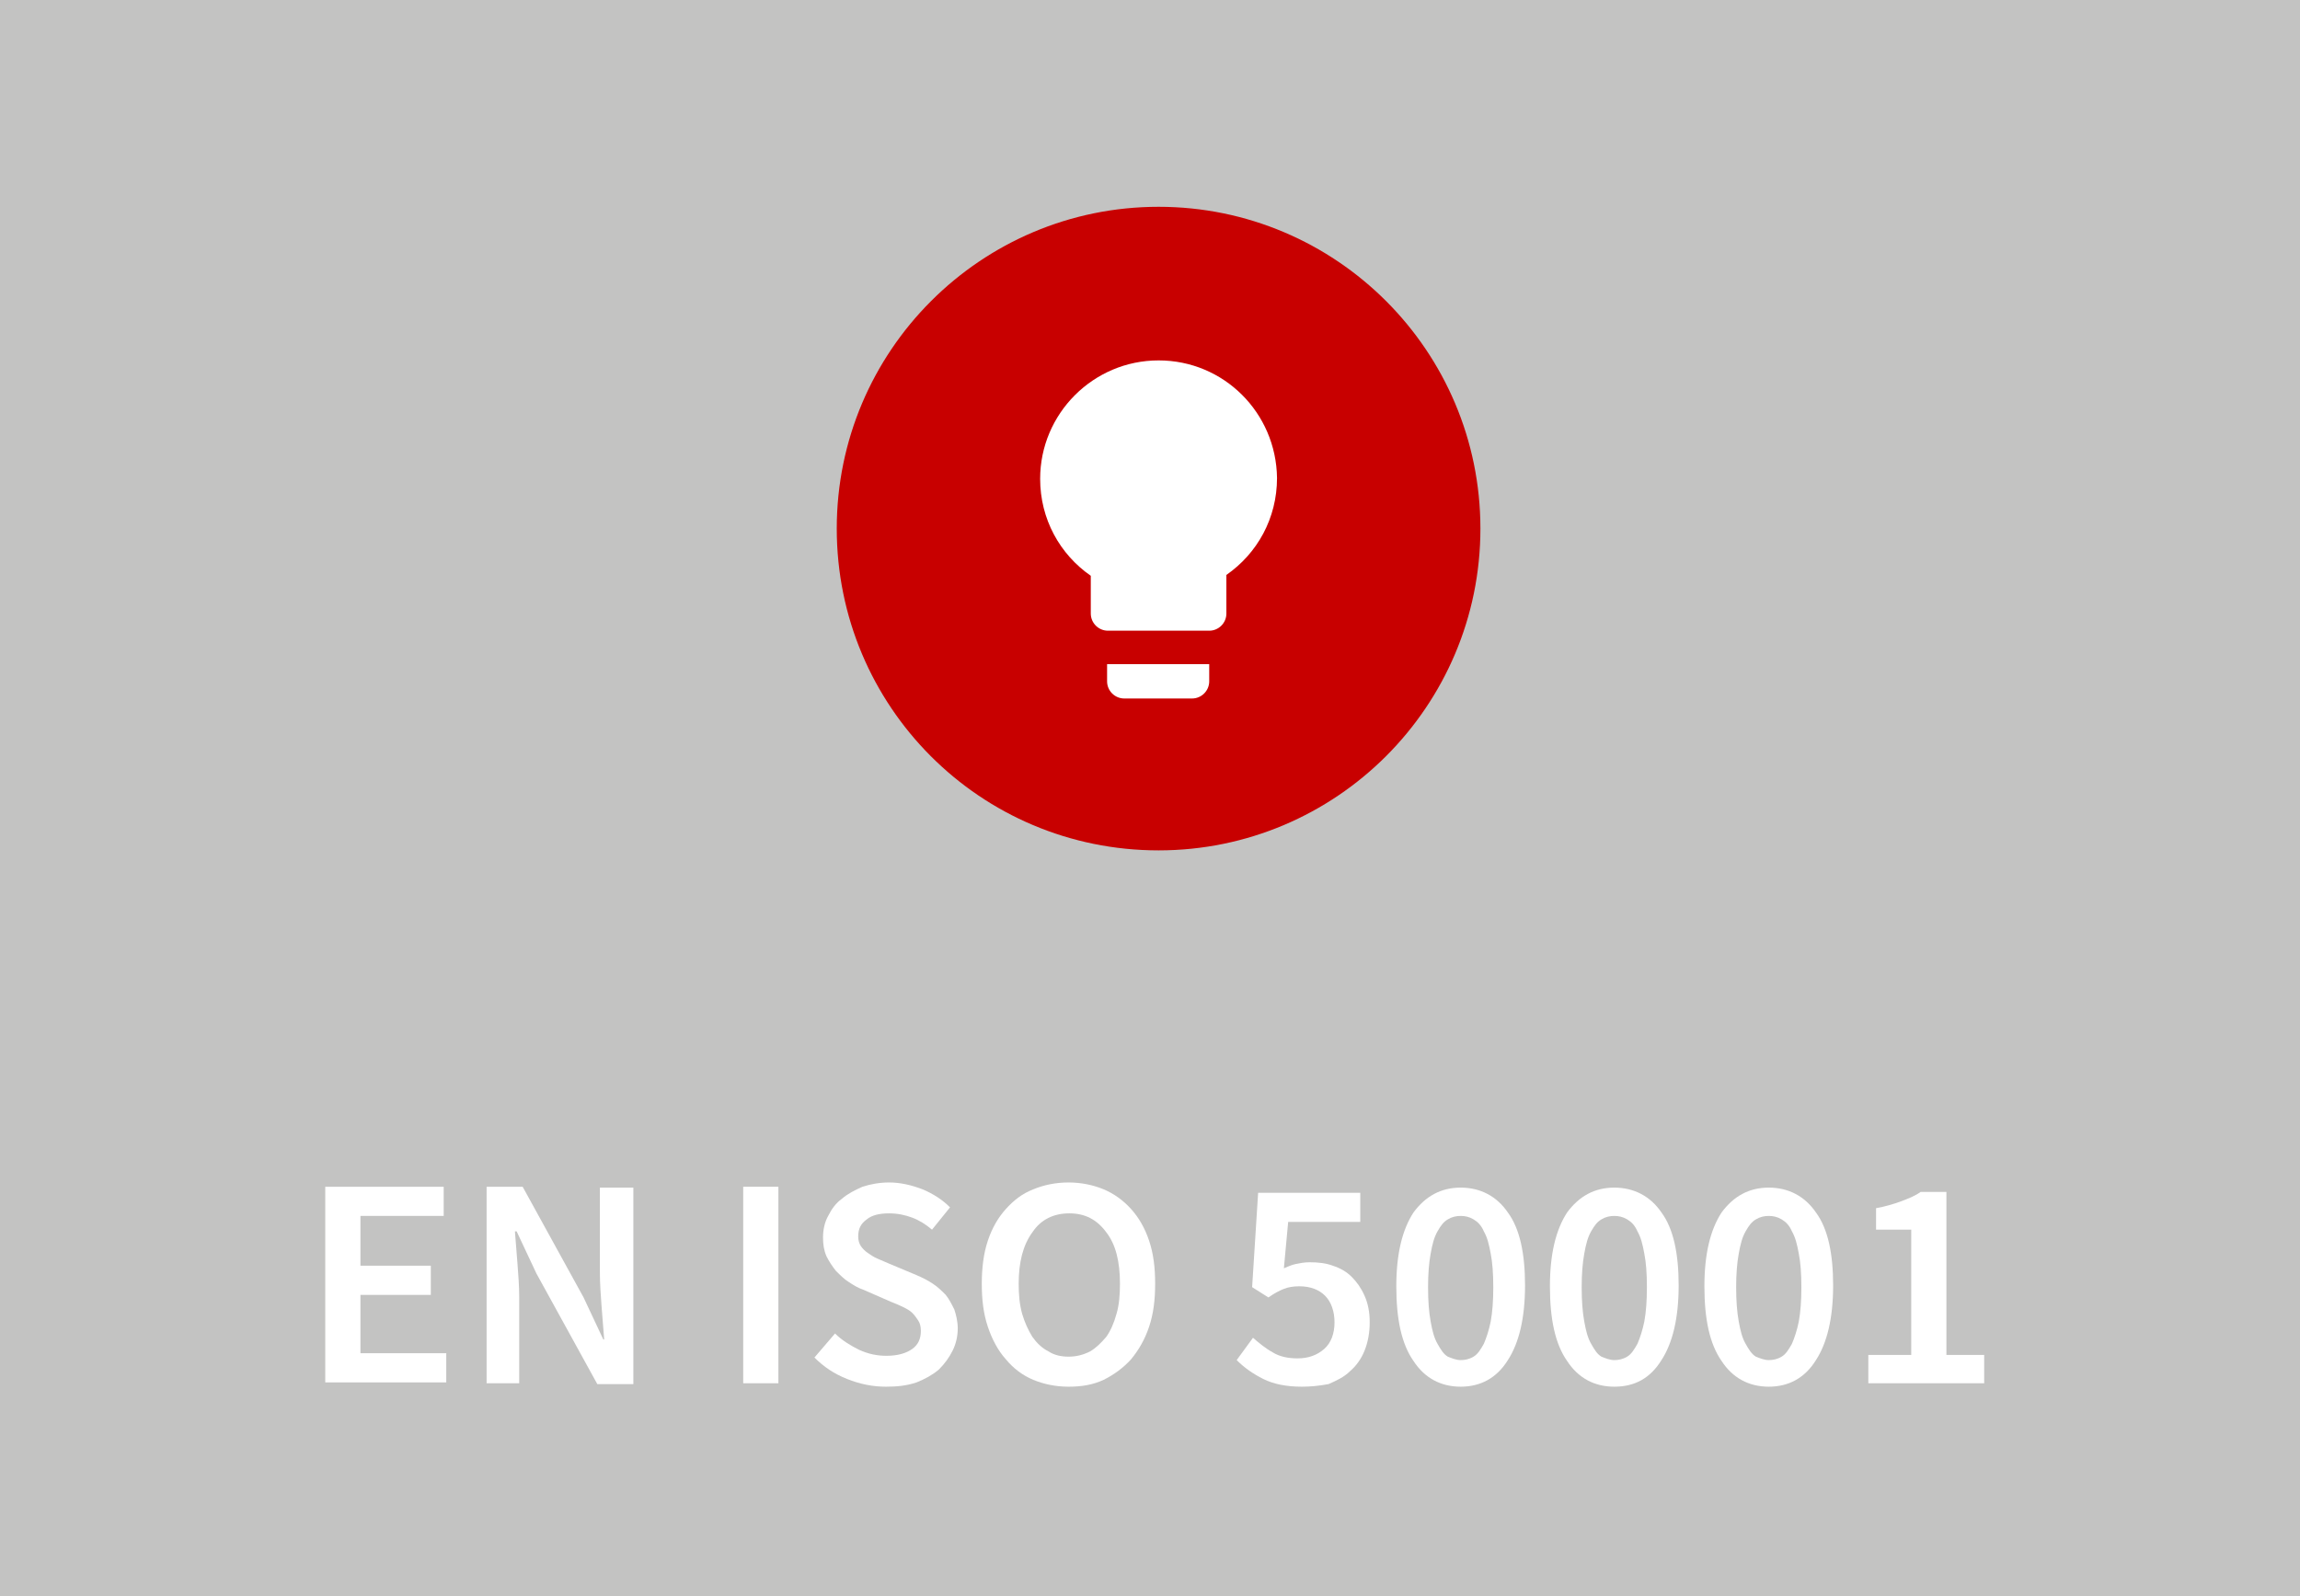
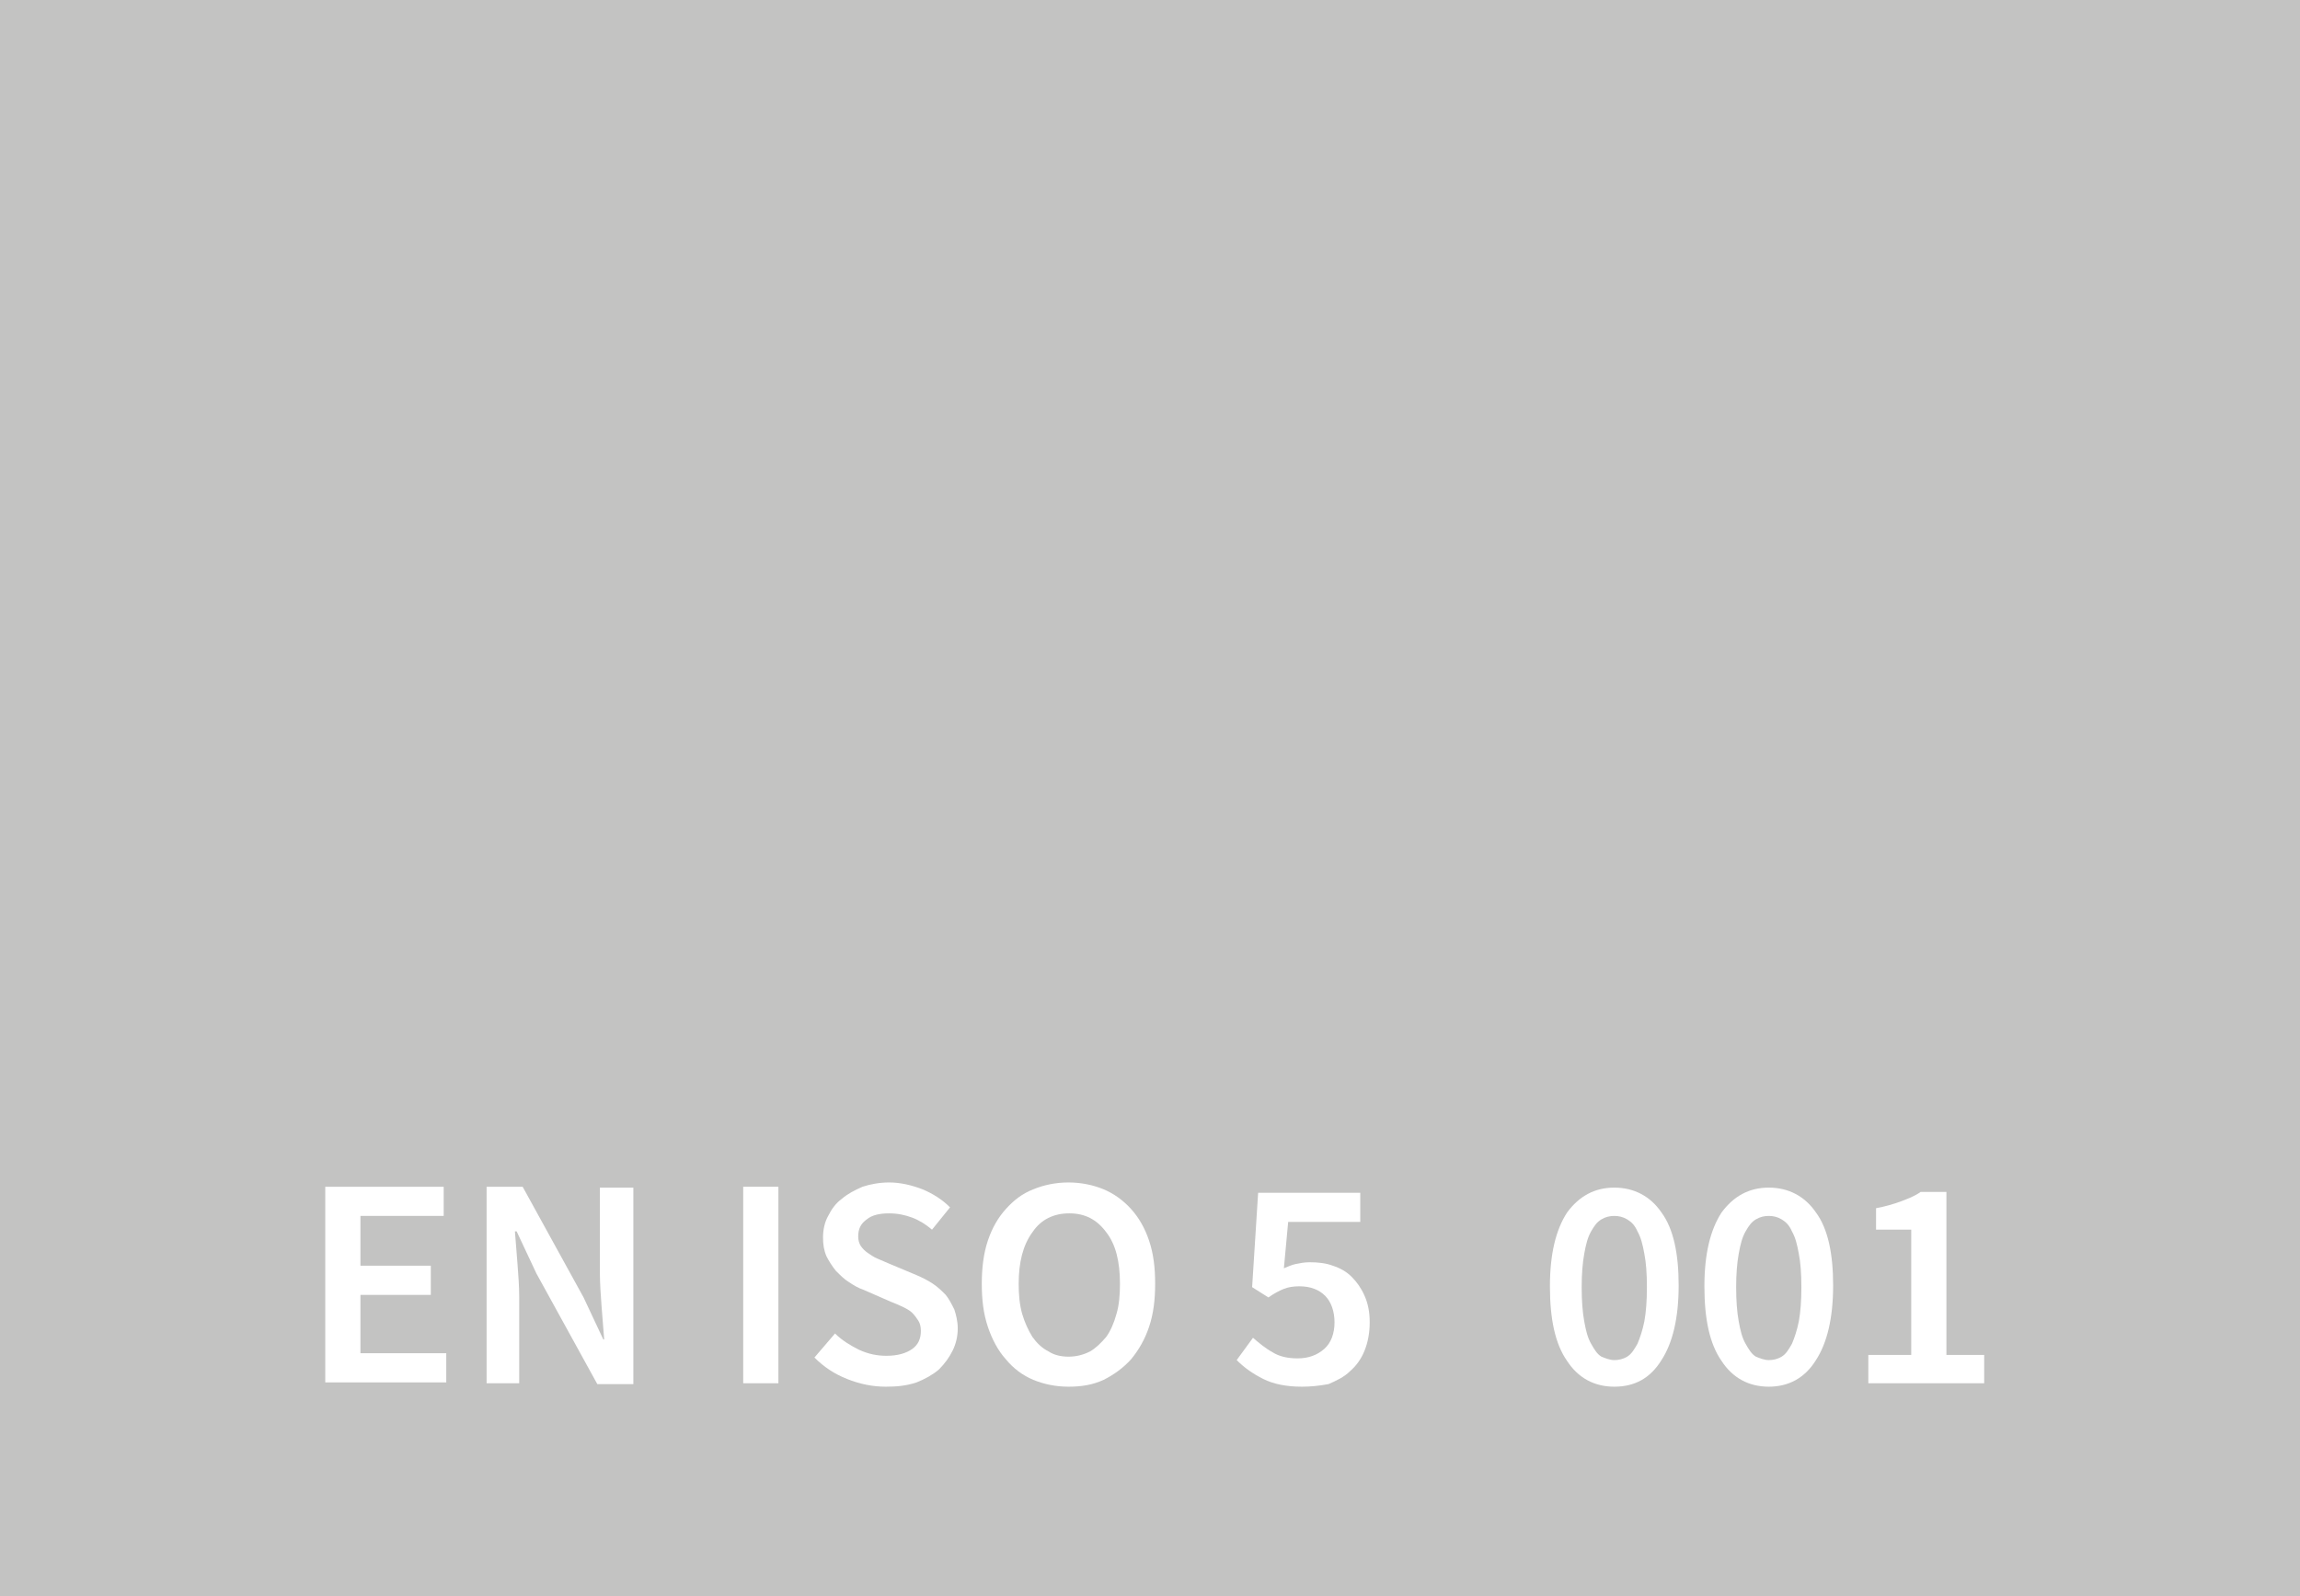
<svg xmlns="http://www.w3.org/2000/svg" xmlns:xlink="http://www.w3.org/1999/xlink" version="1.1" id="Ebene_1" x="0px" y="0px" viewBox="0 0 268 186" style="enable-background:new 0 0 268 186;" xml:space="preserve">
  <style type="text/css">
	.st0{fill:#C3C3C2;}
	.st1{fill:#FFFFFF;}
	.st2{clip-path:url(#SVGID_2_);fill:#C80000;}
	.st3{clip-path:url(#SVGID_2_);fill:#FFFFFF;}
</style>
  <rect class="st0" width="268" height="186" />
  <g>
    <path class="st1" d="M37.9,161.2v-22.9h13.8v3.4h-9.7v5.8h8.2v3.4h-8.2v6.8H52v3.4H37.9z" />
    <path class="st1" d="M56.7,161.2v-22.9h4.2l7.1,12.9l2.3,4.9h0.1c-0.1-1.2-0.2-2.5-0.3-3.8c-0.1-1.4-0.2-2.7-0.2-4v-9.9h3.9v22.9   h-4.2l-7.1-12.9l-2.3-4.9H60c0.1,1.2,0.2,2.5,0.3,3.8c0.1,1.3,0.2,2.6,0.2,3.9v10H56.7z" />
    <path class="st1" d="M86.6,161.2v-22.9h4.1v22.9H86.6z" />
    <path class="st1" d="M103.2,161.6c-1.5,0-3-0.3-4.5-0.9s-2.7-1.4-3.8-2.5l2.4-2.8c0.8,0.8,1.8,1.4,2.8,1.9c1.1,0.5,2.1,0.7,3.2,0.7   c1.3,0,2.3-0.3,3-0.8c0.7-0.5,1-1.2,1-2.1c0-0.5-0.1-0.9-0.3-1.2c-0.2-0.3-0.4-0.6-0.7-0.9s-0.7-0.5-1.1-0.7   c-0.4-0.2-0.9-0.4-1.4-0.6l-3.2-1.4c-0.6-0.2-1.1-0.5-1.7-0.9c-0.5-0.3-1-0.8-1.5-1.3c-0.4-0.5-0.8-1.1-1.1-1.7   c-0.3-0.7-0.4-1.4-0.4-2.2c0-0.9,0.2-1.8,0.6-2.5c0.4-0.8,0.9-1.5,1.6-2c0.7-0.6,1.5-1,2.4-1.4c0.9-0.3,2-0.5,3.1-0.5   c1.3,0,2.6,0.3,3.9,0.8c1.2,0.5,2.3,1.2,3.2,2.1l-2.1,2.6c-0.7-0.6-1.5-1.1-2.3-1.4c-0.8-0.3-1.7-0.5-2.7-0.5c-1.1,0-2,0.2-2.6,0.7   c-0.7,0.5-1,1.1-1,2c0,0.4,0.1,0.8,0.3,1.1c0.2,0.3,0.5,0.6,0.8,0.8c0.3,0.2,0.7,0.5,1.2,0.7s0.9,0.4,1.4,0.6l3.1,1.3   c0.7,0.3,1.3,0.6,1.9,1c0.6,0.4,1,0.8,1.5,1.3c0.4,0.5,0.7,1.1,1,1.7c0.2,0.6,0.4,1.4,0.4,2.2c0,0.9-0.2,1.8-0.6,2.6   c-0.4,0.8-0.9,1.5-1.6,2.2c-0.7,0.6-1.6,1.1-2.6,1.5C105.6,161.5,104.5,161.6,103.2,161.6z" />
    <path class="st1" d="M124.5,161.6c-1.5,0-2.9-0.3-4.1-0.8c-1.2-0.5-2.3-1.3-3.2-2.4c-0.9-1-1.6-2.3-2.1-3.8c-0.5-1.5-0.7-3.1-0.7-5   c0-1.8,0.2-3.5,0.7-5c0.5-1.5,1.2-2.7,2.1-3.7c0.9-1,1.9-1.8,3.2-2.3c1.2-0.5,2.6-0.8,4.1-0.8c1.5,0,2.9,0.3,4.1,0.8   c1.2,0.5,2.3,1.3,3.2,2.3c0.9,1,1.6,2.2,2.1,3.7c0.5,1.5,0.7,3.1,0.7,5c0,1.9-0.2,3.5-0.7,5c-0.5,1.5-1.2,2.7-2.1,3.8   c-0.9,1-2,1.8-3.2,2.4C127.3,161.4,126,161.6,124.5,161.6z M124.5,158.1c0.9,0,1.7-0.2,2.5-0.6c0.7-0.4,1.3-1,1.9-1.7   c0.5-0.7,0.9-1.6,1.2-2.7c0.3-1,0.4-2.2,0.4-3.5c0-2.6-0.5-4.6-1.6-6c-1.1-1.5-2.5-2.2-4.3-2.2c-1.8,0-3.3,0.7-4.3,2.2   c-1.1,1.5-1.6,3.5-1.6,6c0,1.3,0.1,2.4,0.4,3.5c0.3,1,0.7,1.9,1.2,2.7c0.5,0.7,1.1,1.3,1.9,1.7   C122.8,157.9,123.6,158.1,124.5,158.1z" />
    <path class="st1" d="M151.7,161.6c-1.8,0-3.3-0.3-4.5-0.9c-1.2-0.6-2.2-1.3-3.1-2.2l1.9-2.6c0.7,0.6,1.4,1.2,2.3,1.7   c0.8,0.5,1.8,0.7,2.9,0.7c1.3,0,2.3-0.4,3.1-1.1c0.8-0.7,1.2-1.8,1.2-3.1c0-1.3-0.4-2.4-1.1-3.1c-0.7-0.7-1.7-1.1-3-1.1   c-0.7,0-1.3,0.1-1.8,0.3c-0.5,0.2-1.1,0.5-1.8,1l-1.9-1.2l0.7-11h11.9v3.4h-8.4l-0.5,5.4c0.5-0.2,0.9-0.4,1.4-0.5   c0.5-0.1,1-0.2,1.6-0.2c1,0,1.9,0.1,2.7,0.4c0.9,0.3,1.6,0.7,2.2,1.3c0.6,0.6,1.1,1.3,1.5,2.2c0.4,0.9,0.6,1.9,0.6,3.1   c0,1.2-0.2,2.3-0.6,3.3c-0.4,1-1,1.8-1.7,2.4c-0.7,0.7-1.6,1.1-2.5,1.5C153.7,161.5,152.7,161.6,151.7,161.6z" />
-     <path class="st1" d="M170.2,161.6c-2.3,0-4.2-1-5.5-3c-1.4-2-2-4.9-2-8.7c0-3.8,0.7-6.6,2-8.6c1.4-1.9,3.2-2.9,5.5-2.9   c2.3,0,4.2,1,5.5,2.9c1.4,1.9,2,4.8,2,8.5c0,3.8-0.7,6.7-2,8.7C174.4,160.6,172.5,161.6,170.2,161.6z M170.2,158.5   c0.5,0,1-0.1,1.5-0.4c0.5-0.3,0.8-0.8,1.2-1.5c0.3-0.7,0.6-1.6,0.8-2.6c0.2-1.1,0.3-2.4,0.3-4c0-1.6-0.1-2.9-0.3-3.9   c-0.2-1.1-0.4-1.9-0.8-2.6c-0.3-0.7-0.7-1.1-1.2-1.4c-0.5-0.3-1-0.4-1.5-0.4c-0.5,0-1,0.1-1.5,0.4c-0.5,0.3-0.8,0.7-1.2,1.4   s-0.6,1.5-0.8,2.6c-0.2,1.1-0.3,2.4-0.3,3.9c0,1.6,0.1,2.9,0.3,4c0.2,1.1,0.4,1.9,0.8,2.6s0.7,1.2,1.2,1.5   C169.2,158.3,169.7,158.5,170.2,158.5z" />
    <path class="st1" d="M188.1,161.6c-2.3,0-4.2-1-5.5-3c-1.4-2-2-4.9-2-8.7c0-3.8,0.7-6.6,2-8.6c1.4-1.9,3.2-2.9,5.5-2.9   c2.3,0,4.2,1,5.5,2.9c1.4,1.9,2,4.8,2,8.5c0,3.8-0.7,6.7-2,8.7C192.3,160.6,190.5,161.6,188.1,161.6z M188.1,158.5   c0.5,0,1-0.1,1.5-0.4c0.5-0.3,0.8-0.8,1.2-1.5c0.3-0.7,0.6-1.6,0.8-2.6c0.2-1.1,0.3-2.4,0.3-4c0-1.6-0.1-2.9-0.3-3.9   c-0.2-1.1-0.4-1.9-0.8-2.6c-0.3-0.7-0.7-1.1-1.2-1.4c-0.5-0.3-1-0.4-1.5-0.4c-0.5,0-1,0.1-1.5,0.4c-0.5,0.3-0.8,0.7-1.2,1.4   s-0.6,1.5-0.8,2.6c-0.2,1.1-0.3,2.4-0.3,3.9c0,1.6,0.1,2.9,0.3,4c0.2,1.1,0.4,1.9,0.8,2.6s0.7,1.2,1.2,1.5   C187.1,158.3,187.6,158.5,188.1,158.5z" />
    <path class="st1" d="M206.1,161.6c-2.3,0-4.2-1-5.5-3c-1.4-2-2-4.9-2-8.7c0-3.8,0.7-6.6,2-8.6c1.4-1.9,3.2-2.9,5.5-2.9   c2.3,0,4.2,1,5.5,2.9c1.4,1.9,2,4.8,2,8.5c0,3.8-0.7,6.7-2,8.7C210.3,160.6,208.4,161.6,206.1,161.6z M206.1,158.5   c0.5,0,1-0.1,1.5-0.4c0.5-0.3,0.8-0.8,1.2-1.5c0.3-0.7,0.6-1.6,0.8-2.6c0.2-1.1,0.3-2.4,0.3-4c0-1.6-0.1-2.9-0.3-3.9   c-0.2-1.1-0.4-1.9-0.8-2.6c-0.3-0.7-0.7-1.1-1.2-1.4c-0.5-0.3-1-0.4-1.5-0.4c-0.5,0-1,0.1-1.5,0.4c-0.5,0.3-0.8,0.7-1.2,1.4   s-0.6,1.5-0.8,2.6c-0.2,1.1-0.3,2.4-0.3,3.9c0,1.6,0.1,2.9,0.3,4c0.2,1.1,0.4,1.9,0.8,2.6s0.7,1.2,1.2,1.5   C205.1,158.3,205.6,158.5,206.1,158.5z" />
    <path class="st1" d="M217.7,161.2v-3.3h5v-14.6h-4.1v-2.5c1.1-0.2,2.1-0.5,2.9-0.8c0.8-0.3,1.6-0.6,2.3-1.1h3v19h4.4v3.3H217.7z" />
  </g>
  <g>
    <defs>
-       <rect id="SVGID_1_" width="268" height="186" />
-     </defs>
+       </defs>
    <clipPath id="SVGID_2_">
      <use xlink:href="#SVGID_1_" style="overflow:visible;" />
    </clipPath>
    <path class="st2" d="M135,99.1c20.7,0,37.5-16.8,37.5-37.5S155.7,24.1,135,24.1S97.5,40.9,97.5,61.6S114.2,99.1,135,99.1" />
    <path class="st3" d="M129,79.4c0,1.1,0.9,2,2,2h7.9c1.1,0,2-0.9,2-2v-2H129V79.4z M135,42c-7.6,0-13.8,6.2-13.8,13.8   c0,4.7,2.3,8.8,5.9,11.3v4.4c0,1.1,0.9,2,2,2h11.8c1.1,0,2-0.9,2-2V67c3.6-2.5,5.9-6.6,5.9-11.3C148.7,48.1,142.6,42,135,42" />
  </g>
</svg>